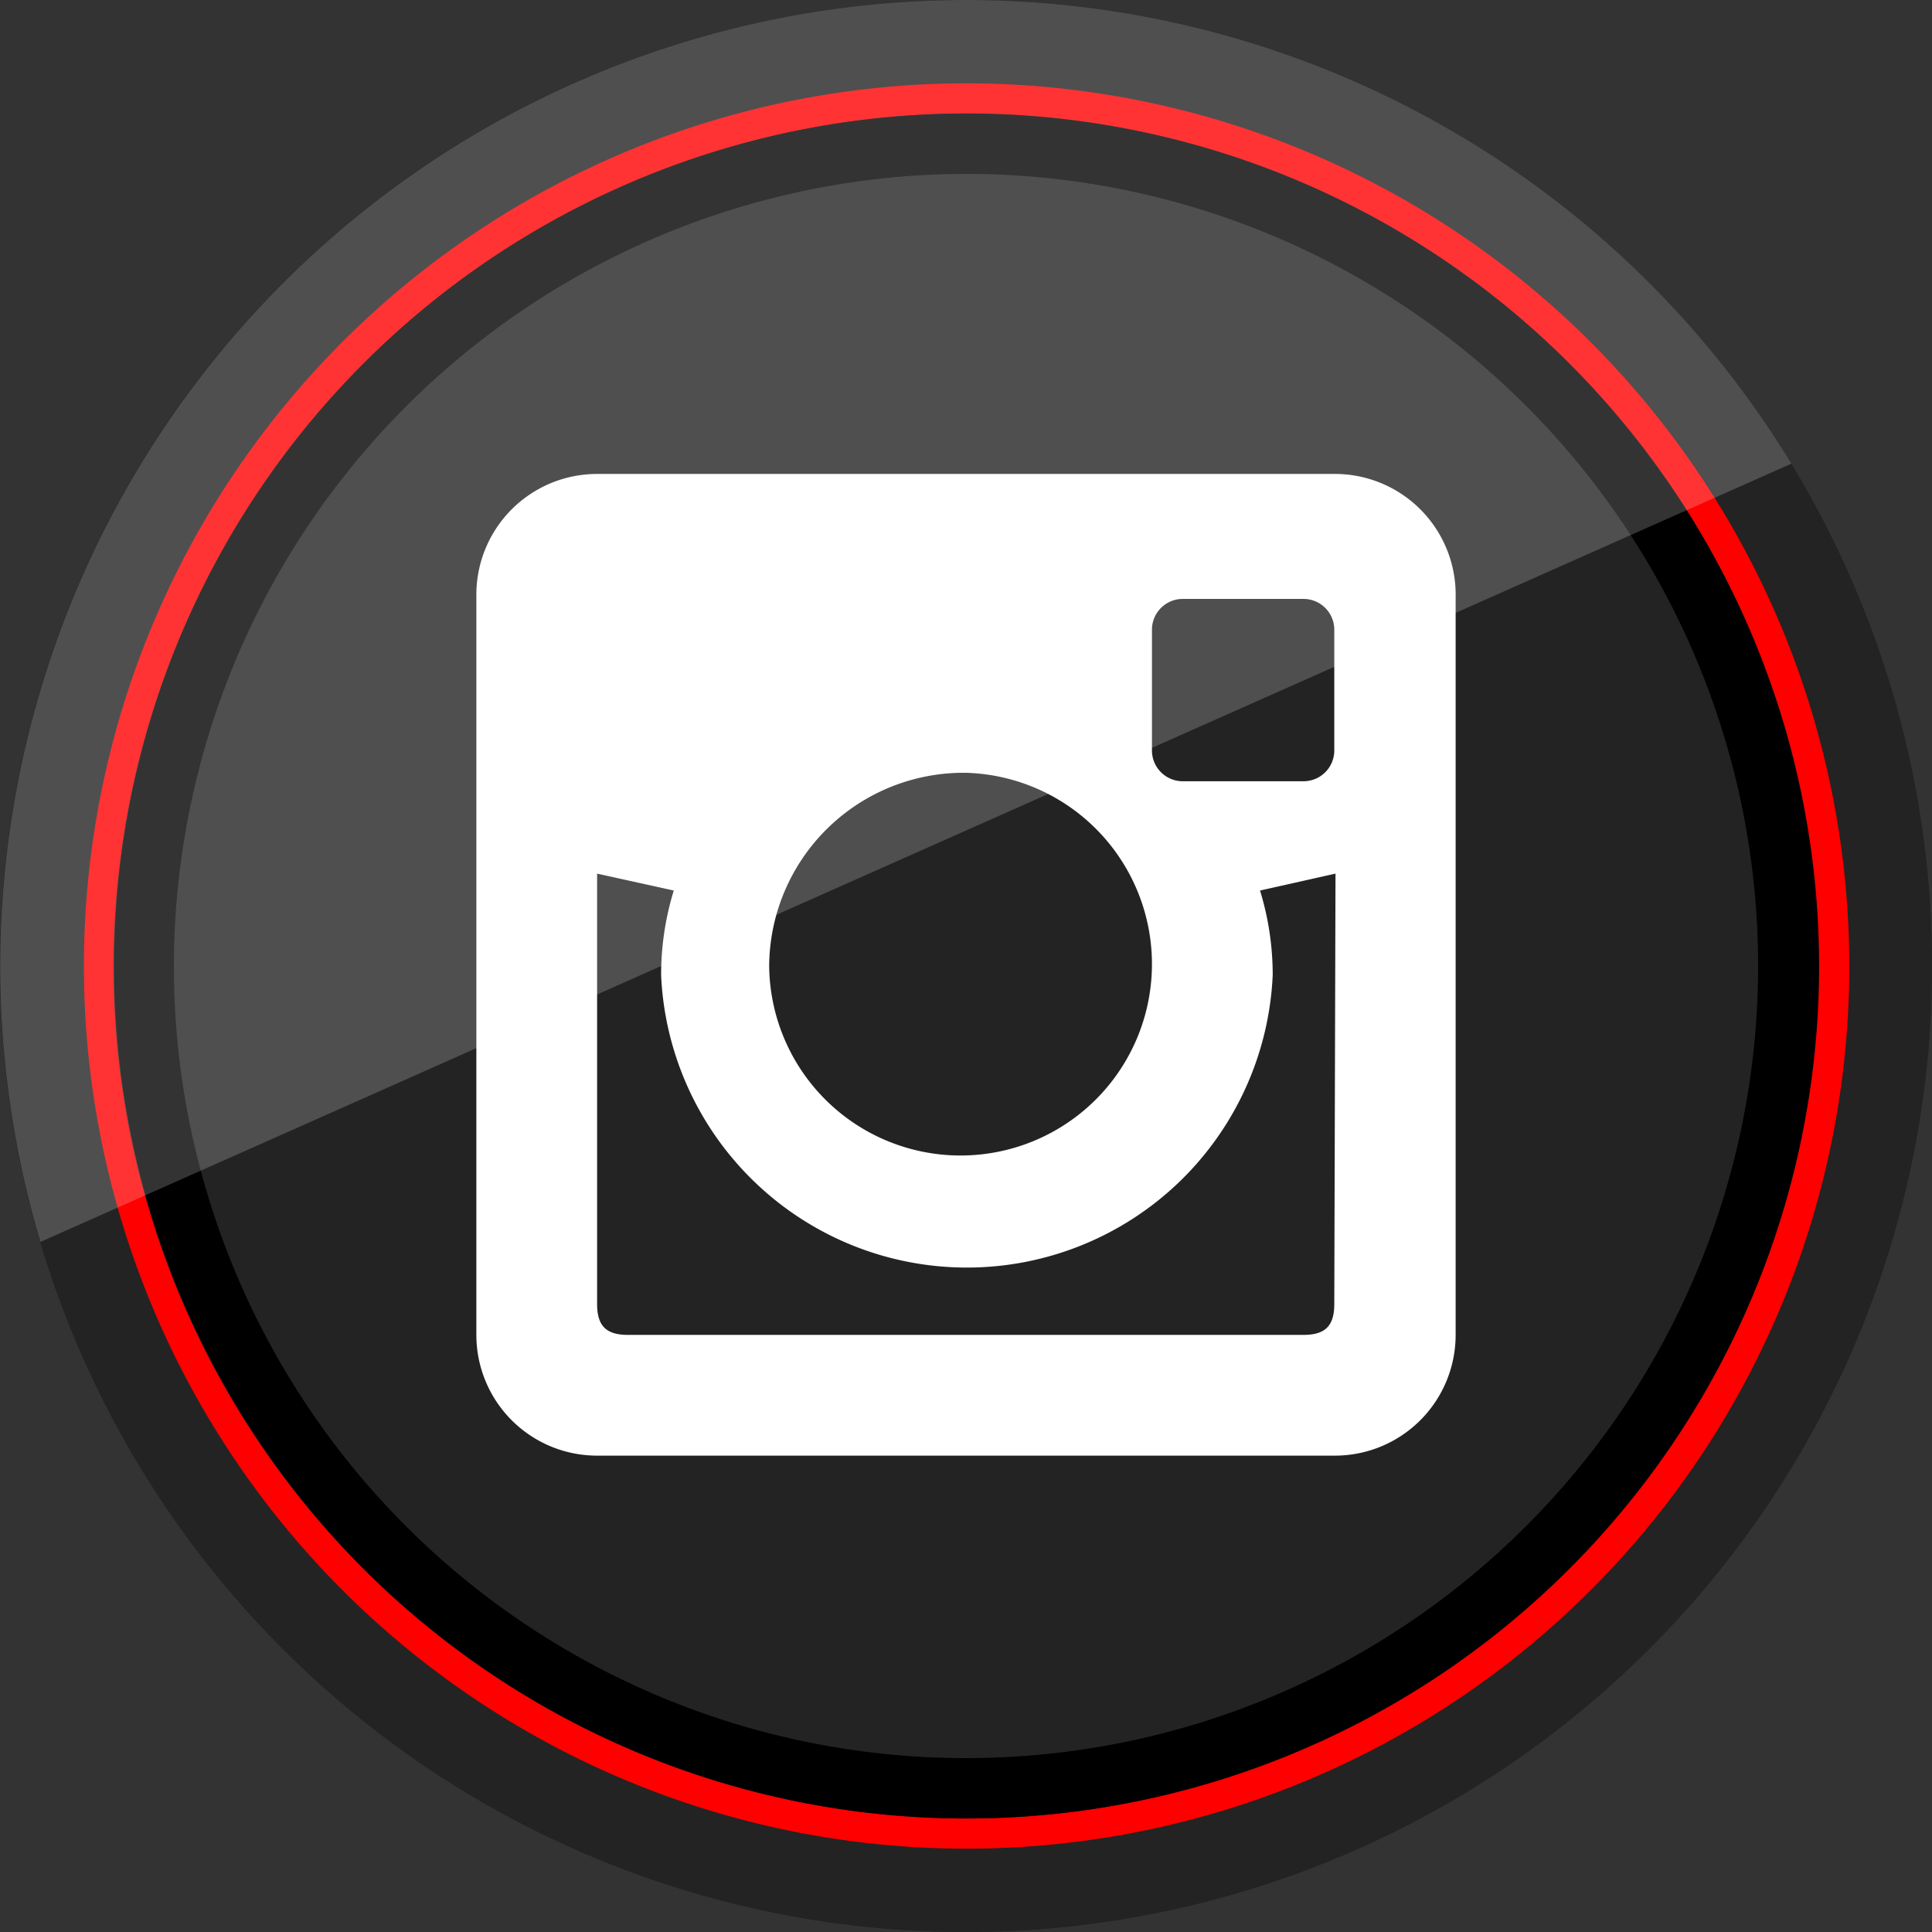
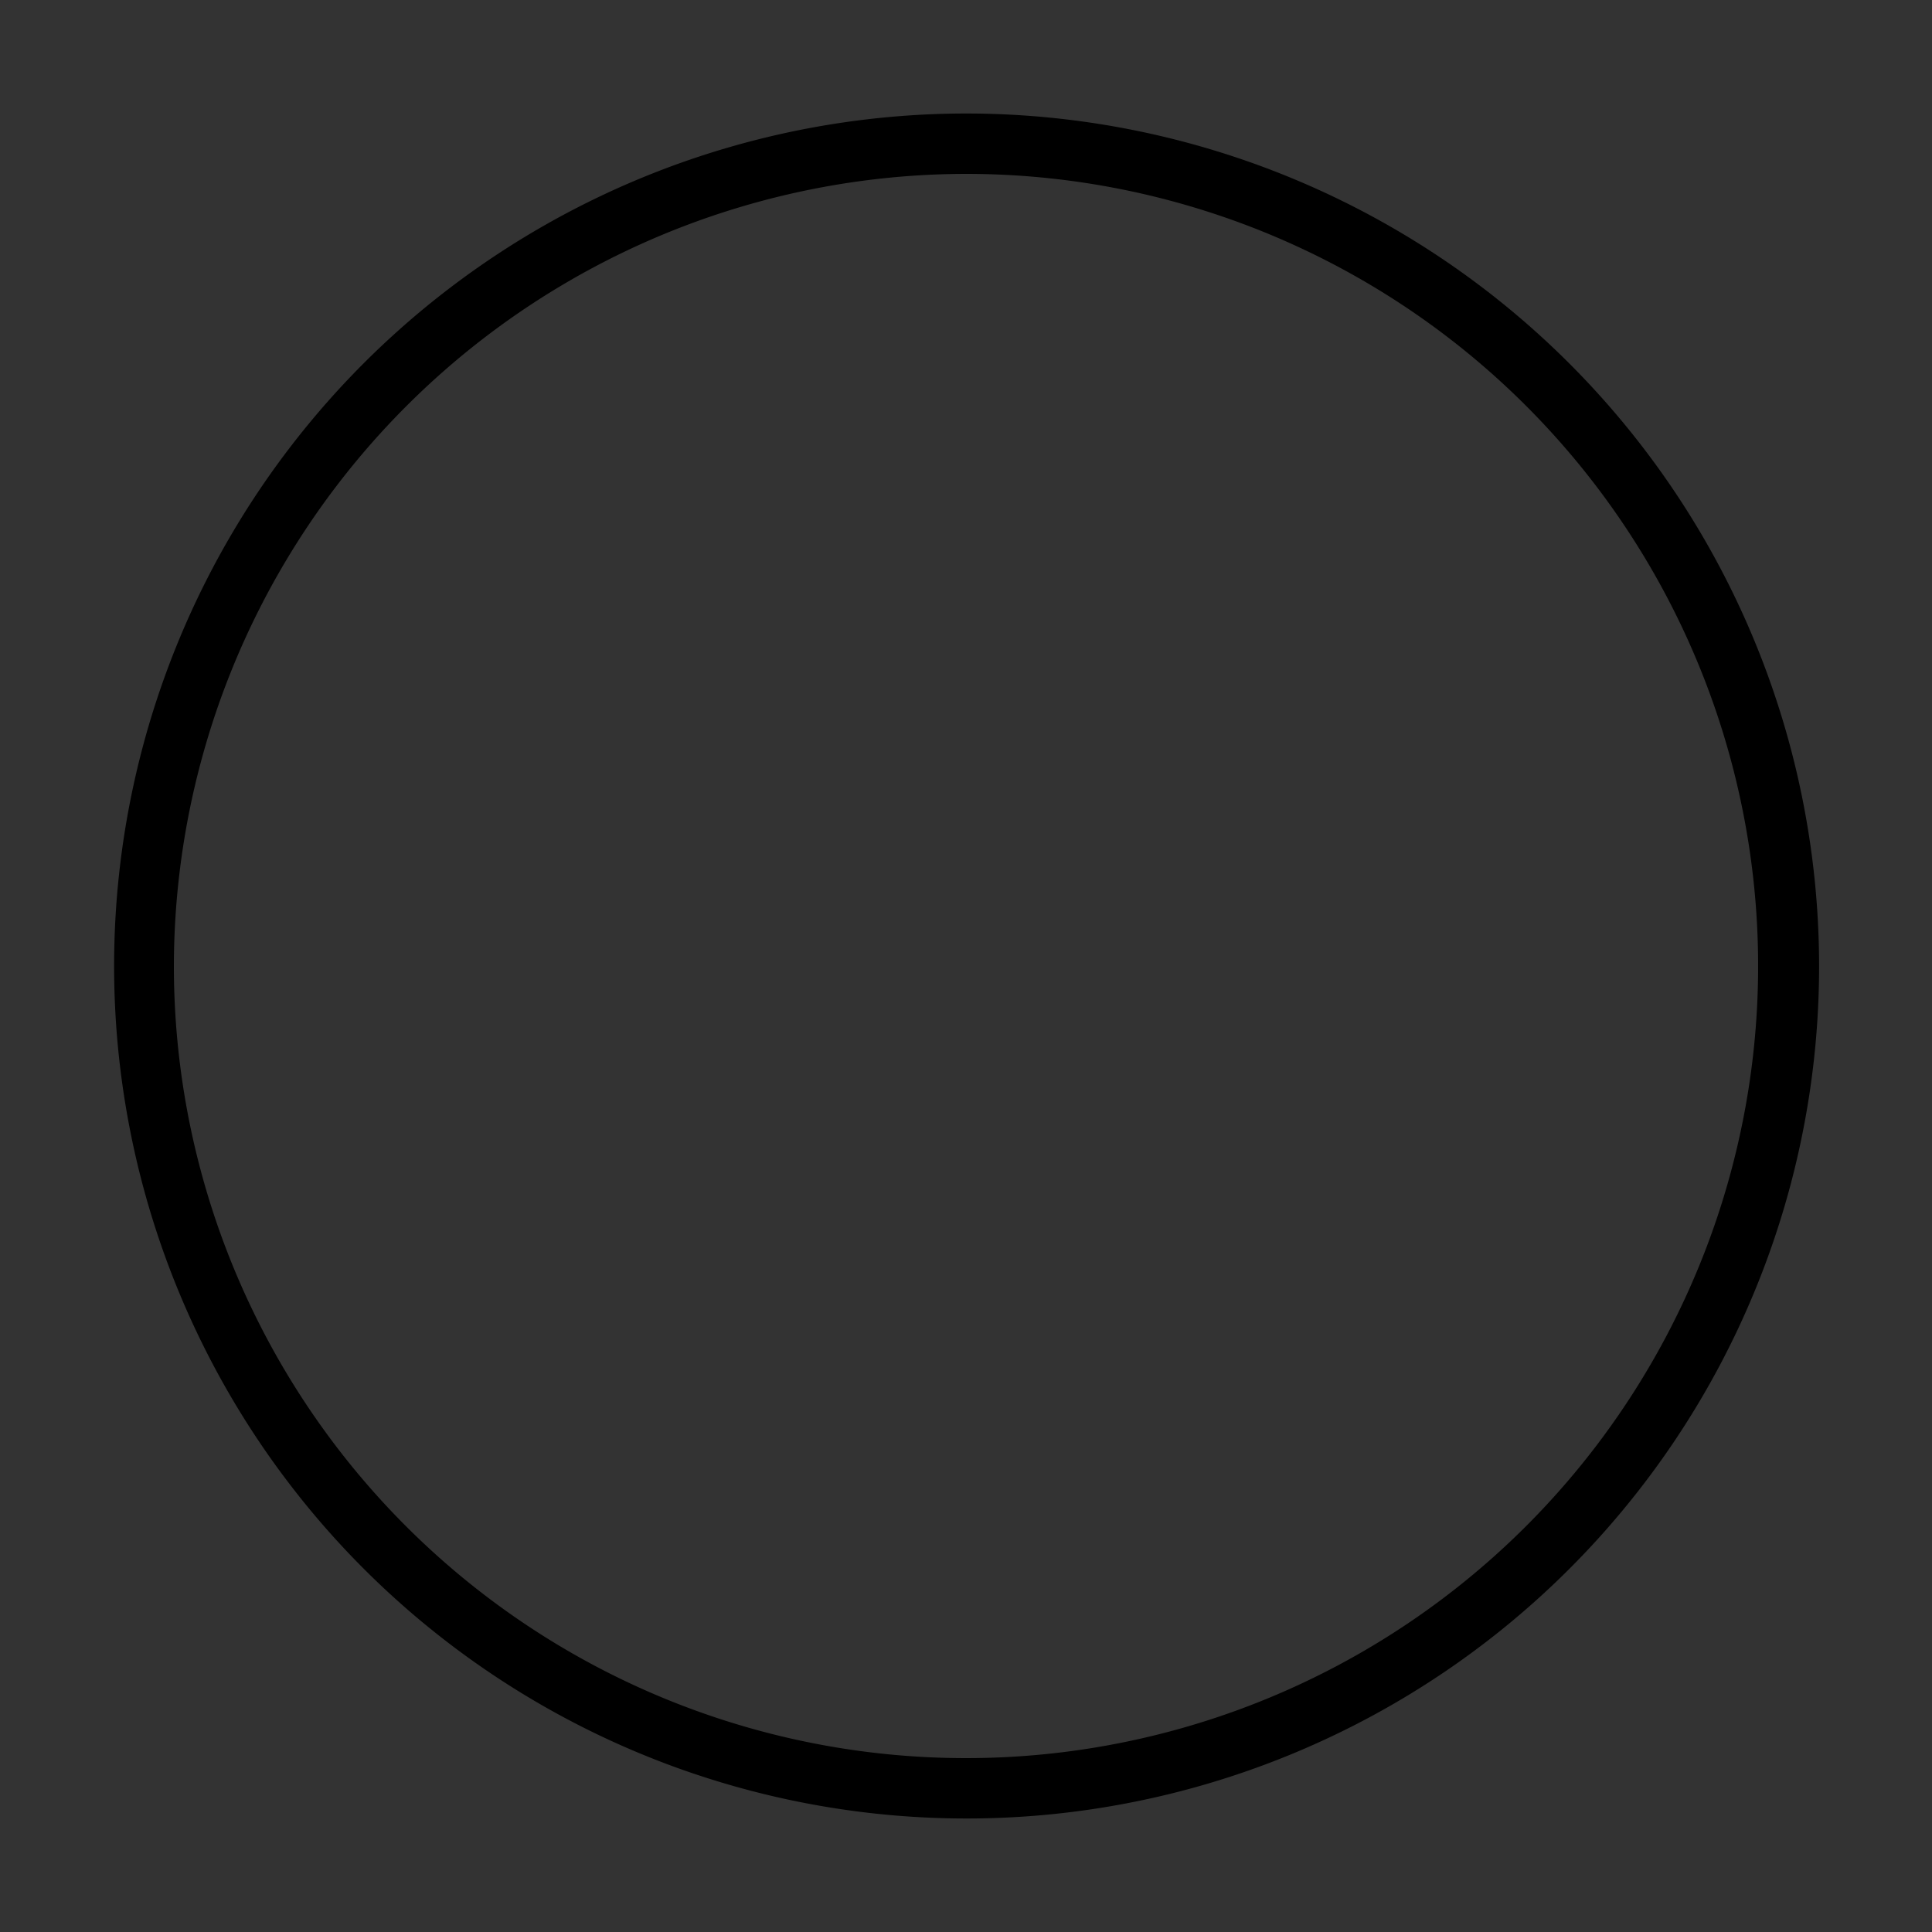
<svg xmlns="http://www.w3.org/2000/svg" data-name="Social Media" id="Social_Media" viewBox="0 0 32 32">
  <rect x="0" y="0" width="32" height="32" fill="#333333" stroke="none" />
  <defs>
    <style>.cls-1{fill:#232323;}.cls-2{fill:red;}.cls-3{opacity:0.2;}.cls-4{fill:#fff;}</style>
  </defs>
  <title />
-   <path class="cls-1" d="M16,0A16,16,0,1,0,32,16,16,16,0,0,0,16,0Z" />
-   <path class="cls-1" d="M16,0A16,16,0,1,0,32,16,16,16,0,0,0,16,0Z" />
-   <path class="cls-2" d="M16,1.88A14.12,14.12,0,1,1,1.88,16,14.14,14.14,0,0,1,16,1.88m0-.5A14.62,14.62,0,1,0,30.63,16,14.63,14.63,0,0,0,16,1.38Z" />
  <path d="M16,2.88A13.12,13.12,0,1,1,2.88,16,13.14,13.14,0,0,1,16,2.88m0-1A14.12,14.12,0,1,0,30.13,16,14.13,14.13,0,0,0,16,1.88Z" />
  <g class="cls-3">
-     <path class="cls-4" d="M16,0A16,16,0,0,0,.67,20.57l29-12.89A16,16,0,0,0,16,0Z" />
-   </g>
-   <path class="cls-4" d="M22.11,7.85H9.89a2,2,0,0,0-2,2V22.11a2,2,0,0,0,2,2H22.11a2,2,0,0,0,2-2V9.89A2,2,0,0,0,22.11,7.85ZM16,12.8A3.17,3.17,0,1,1,12.74,16,3.22,3.22,0,0,1,16,12.8Zm6.1,8.8c0,.36-.15.51-.51.51H10.4c-.36,0-.51-.15-.51-.51V14.47l1.27.28a4.75,4.75,0,0,0-.21,1.4,5.07,5.07,0,0,0,10.13,0,4.75,4.75,0,0,0-.21-1.4l1.25-.28Zm0-9.17a.51.51,0,0,1-.51.51h-2a.51.51,0,0,1-.51-.51v-2a.51.51,0,0,1,.51-.51h2a.51.51,0,0,1,.51.51Z" />
+     </g>
</svg>